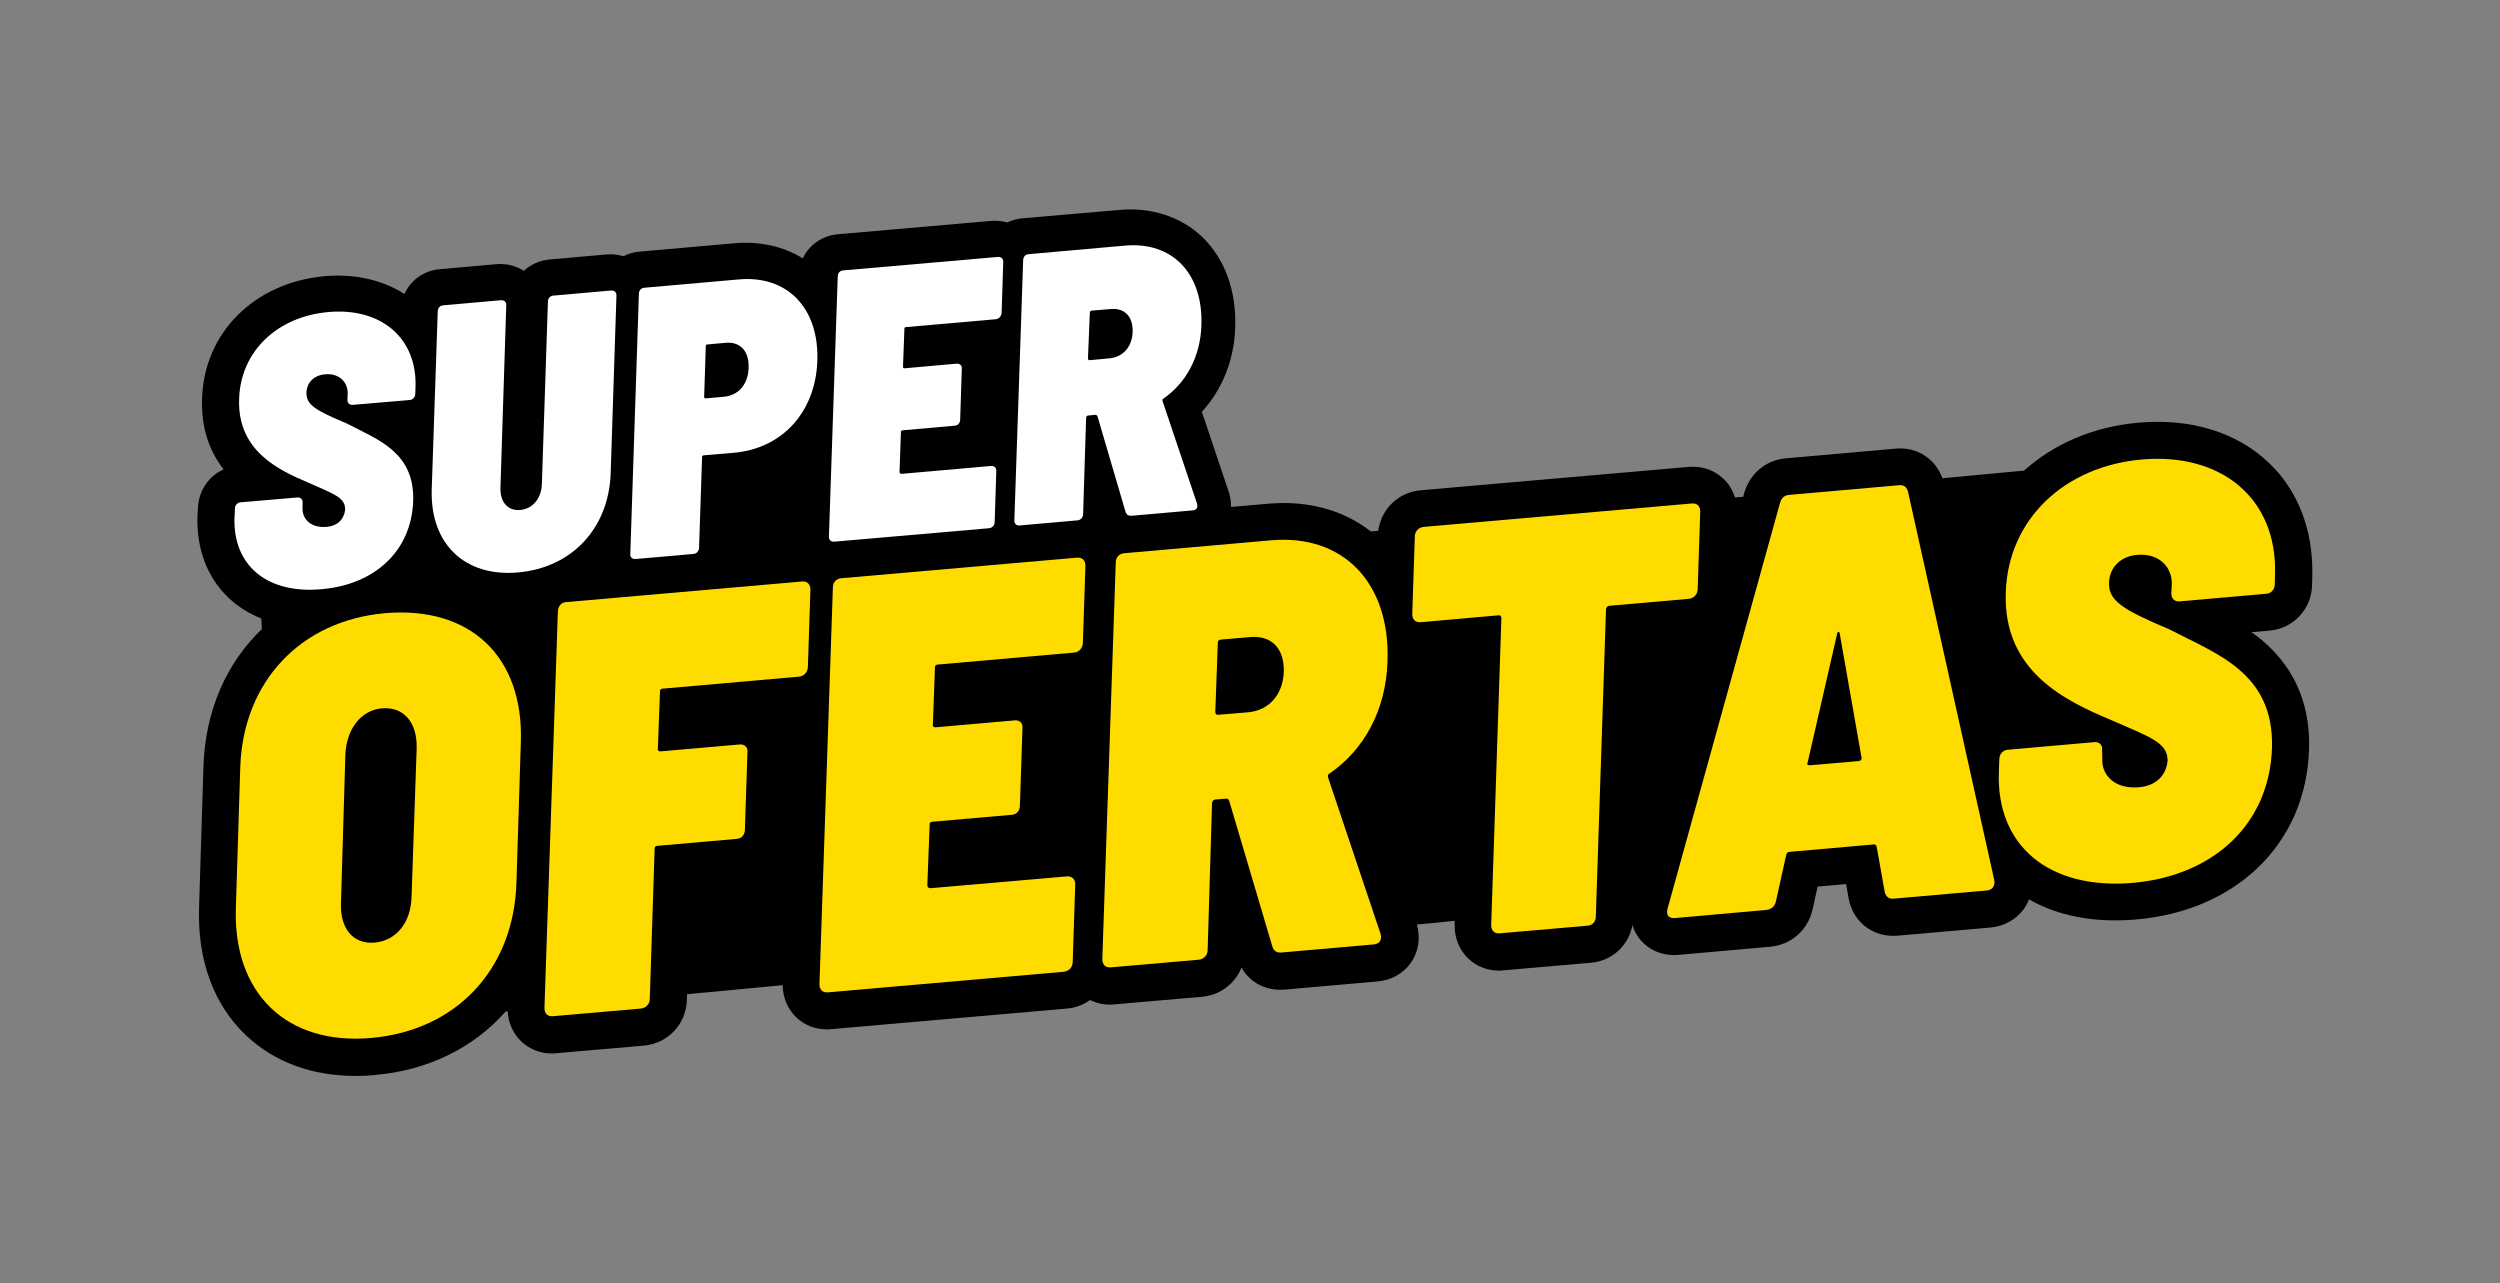
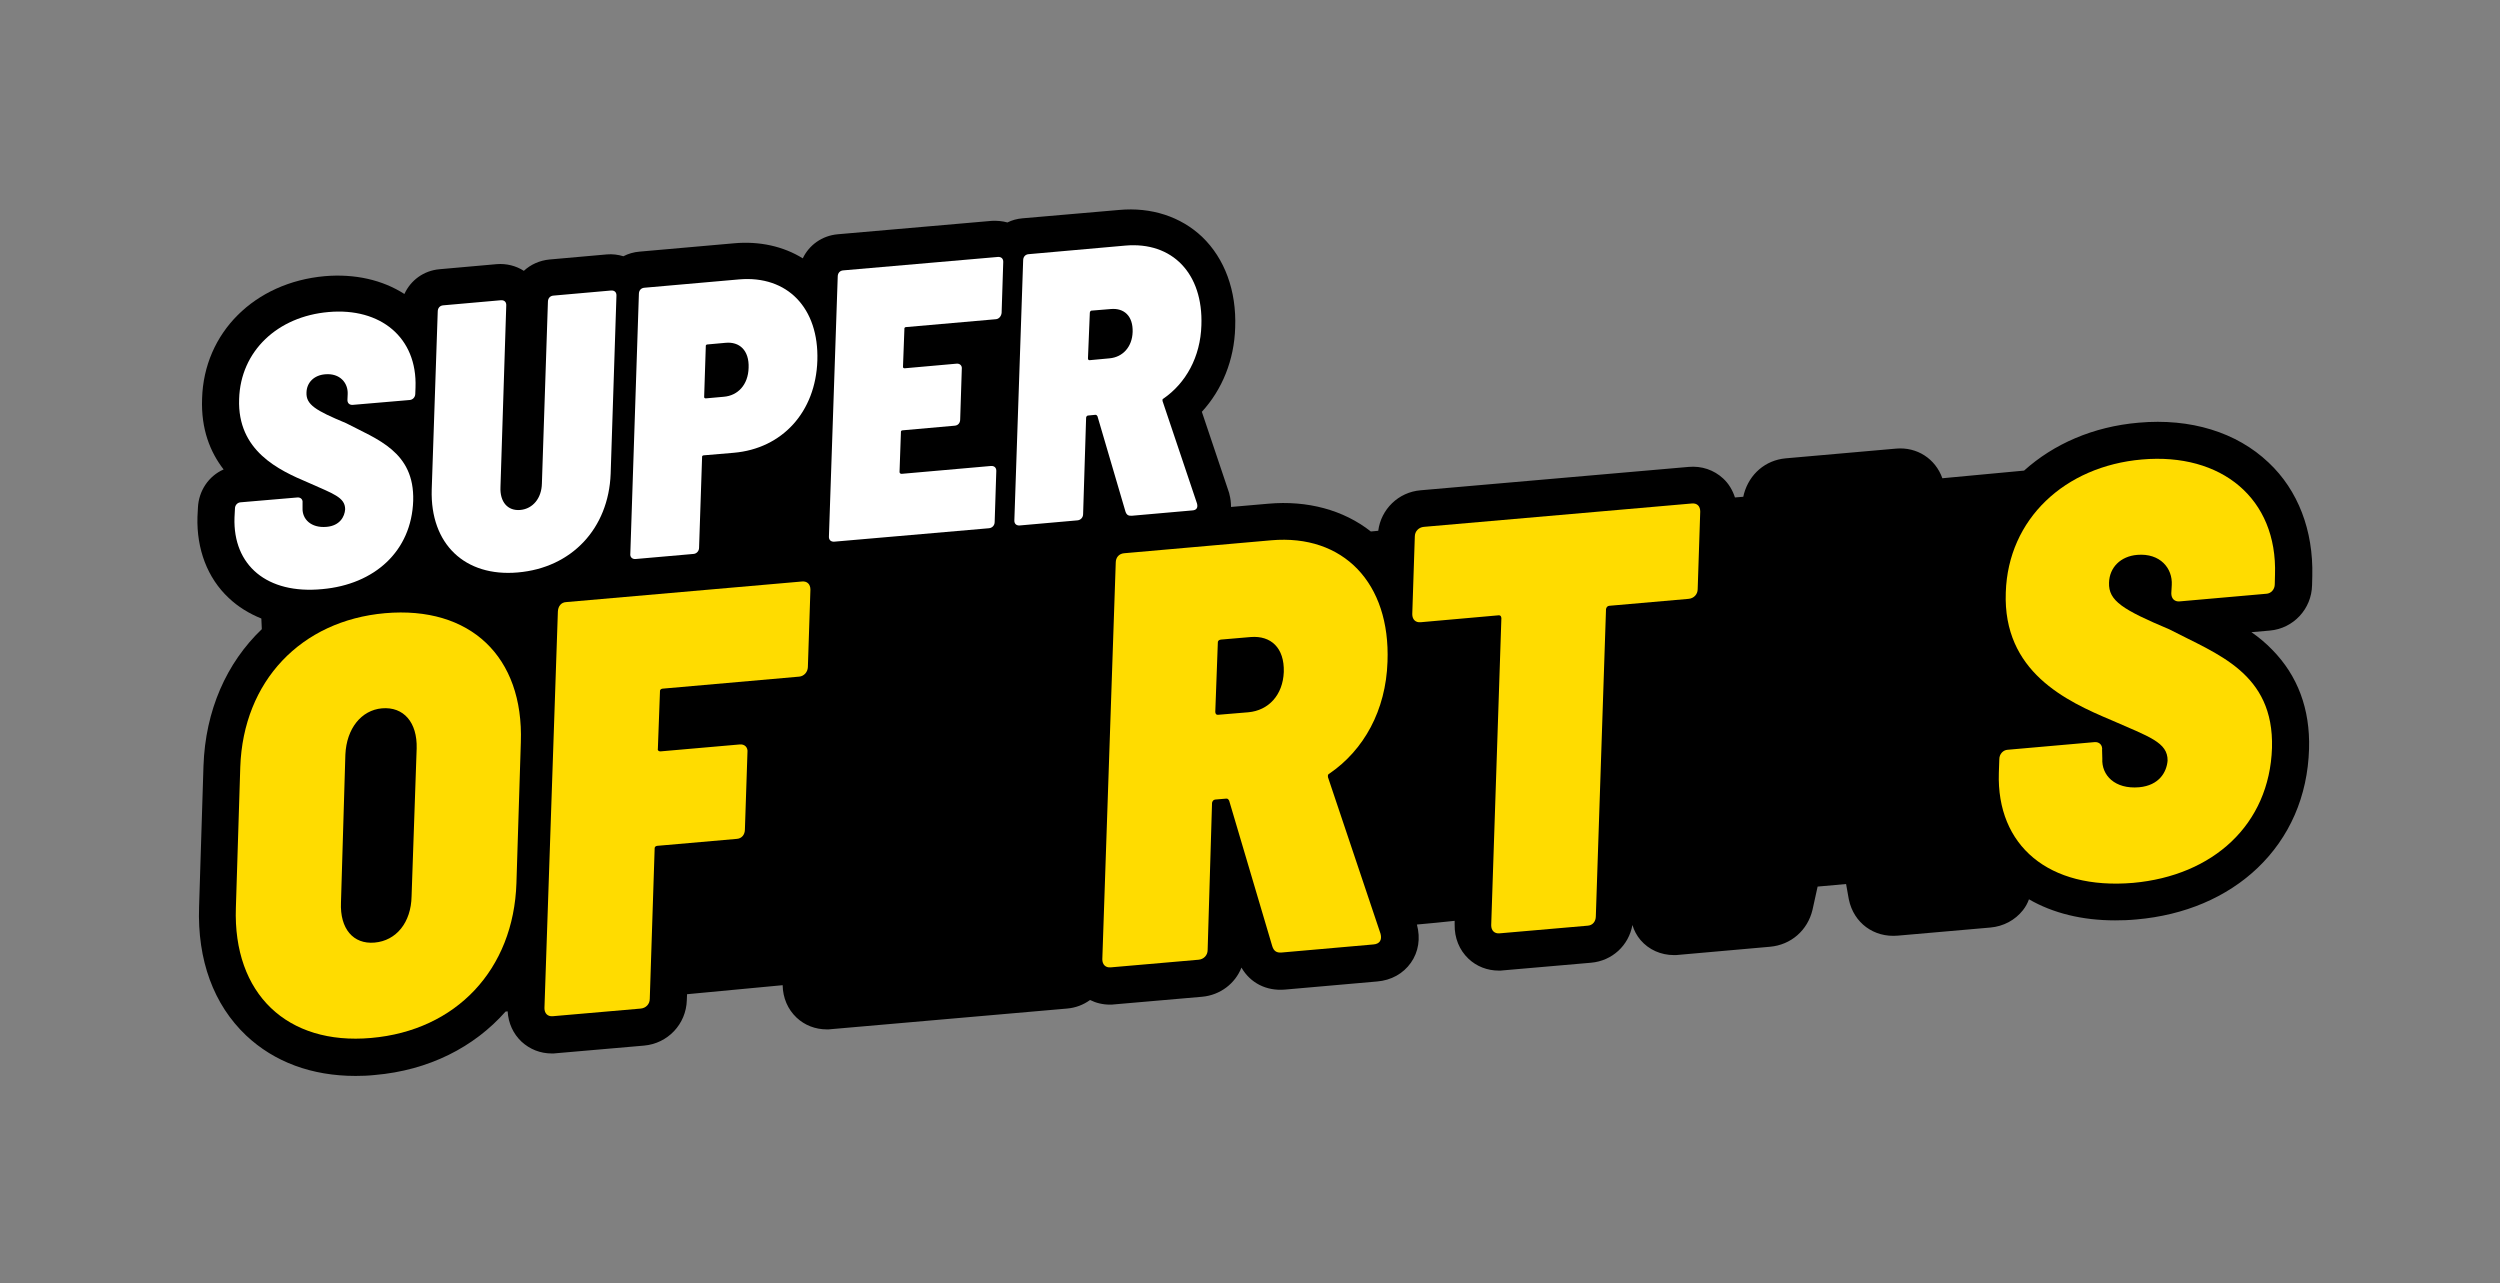
<svg xmlns="http://www.w3.org/2000/svg" version="1.1" id="Capa_1" x="0px" y="0px" viewBox="0 0 1080 554.3" style="enable-background:new 0 0 1080 554.3;" xml:space="preserve">
  <rect x="0" y="0" width="1080" height="554.3" fill="#808080" stroke="none" />
  <style type="text/css">
	.st0{enable-background:new    ;}
	.st1{fill:#FFFFFF;}
	.st2{fill:#FFDC00;}
</style>
  <g>
    <path d="M980,199.8c-13.8-13.1-33.7-19.2-56.1-17.2c-19.7,1.7-36.7,9.2-49.5,20.7c-11.8,1.1-23.5,2.2-35.3,3.3   c-3-8.4-10.9-13.6-20-12.8l-47.7,4.2c-8.7,0.8-15.6,6.7-18,15.3l-0.3,1.3c-1.2,0.1-2.4,0.2-3.6,0.3c-1-3.1-2.7-6-5.1-8.2   c-4-3.7-9.3-5.5-14.9-5l-115.8,10.1c-9.6,0.8-17.1,8.2-18.3,17.5c-1.1,0.1-2.2,0.2-3.2,0.3c-11.8-9.3-27.4-13.5-44.3-12l-16.1,1.4   c0-1.8-0.2-3.7-0.7-5.5l-0.1-0.5l-11.8-35.1c8.8-9.6,14-22.4,14.4-36.4c0.6-15.9-4.5-29.8-14.3-39.2c-9.2-8.7-21.9-12.9-35.9-11.6   l-41.6,3.6c-2.4,0.2-4.6,0.8-6.6,1.8c-2.1-0.6-4.4-0.8-6.7-0.7l-66.6,5.8c-6.8,0.6-12.4,4.7-15.1,10.4c-8.4-5.2-18.7-7.5-29.7-6.5   l-40.8,3.6c-2.5,0.2-4.9,0.9-7,2c-2.3-0.7-4.7-1-7.1-0.8l-24.8,2.2c-4.3,0.4-8.2,2.2-11.1,4.9c-3.4-2.2-7.5-3.2-11.6-2.9l-24.8,2.2   c-6.9,0.6-12.5,4.8-15.2,10.7c-9.5-6.1-21.4-8.8-34.4-7.7c-30.3,2.7-52.2,24.4-53,52.9c-0.5,13.2,3.5,23.1,9.3,30.6   c-6.4,2.8-10.8,9.2-11.1,16.6l-0.2,3.9c-0.4,13.9,4.3,26.4,13.5,35c4,3.8,8.7,6.7,14.1,8.9c0.1,1.5,0.1,3.1,0.2,4.6   c-15.2,14.5-24.4,35.1-25.2,59.1l-1.9,60.8c-0.8,23.1,6.3,42.3,20.3,55.6c12.2,11.5,28.4,17.5,47.3,17.5c2.7,0,5.5-0.1,8.3-0.4   c23.3-2,42.9-12,56.5-27.4c0.3,0,0.6-0.1,0.9-0.1c0.3,5.1,2.4,9.7,6,13.1c3.6,3.3,8.1,5.1,13.1,5.1c0.6,0,1.2,0,1.8-0.1l38-3.3   c10.3-0.9,18.2-9.3,18.5-19.6l0.1-2.6c13.8-1.3,27.5-2.6,41.3-3.9c0.1,5.5,2.2,10.4,6,14c3.5,3.3,8.1,5.1,13.1,5.1   c0.6,0,1.2,0,1.8-0.1l101.9-8.9c3.7-0.3,7.1-1.6,10-3.7c2.6,1.3,5.5,2,8.6,2c0.6,0,1.2,0,1.8-0.1l38-3.3c7.8-0.7,14.3-5.7,17-12.6   c3.8,6.6,10.7,10.2,18.8,9.5l39.8-3.5c6.1-0.5,11.3-3.4,14.6-8.1c3.3-4.7,4.2-10.5,2.6-16.5c5.5-0.5,10.9-1,16.3-1.6l0,1.4v0.2   c-0.1,5.8,2,11,6,14.8c3.5,3.3,8.1,5.1,13.1,5.1c0.6,0,1.2,0,1.8-0.1l38-3.3c9.2-0.8,16.3-7.5,17.9-16.3c0.7,2.4,1.9,4.6,3.5,6.5   c3.6,4.2,8.8,6.5,14.5,6.5c0.6,0,1.2,0,1.9-0.1l39.5-3.5c9.1-0.8,16.3-7.1,18.4-16l2.2-10l12.3-1.1l1.1,6.2l0.1,0.5   c2.1,10.1,10.8,16.5,21.1,15.6l40-3.5c5.7-0.5,10.7-3.2,14.1-7.5c1.1-1.4,2-3,2.6-4.7c10.4,6,23,9.1,37.2,9.1c3,0,6-0.1,9.2-0.4   c20.8-1.8,38.9-9.5,52.2-22.1c14-13.3,21.8-31.1,22.4-51.6c0.5-17.2-4.9-31.6-15.9-42.8c-2.8-2.9-5.8-5.4-9-7.6l8-0.7   c10.1-0.9,18-9.3,18.2-19.6l0.1-4C999.4,229.2,992.8,211.8,980,199.8z" />
    <g>
      <g class="st0">
        <g>
          <path class="st1" d="M101.3,223.6l0.2-3.9c0-1.5,1.1-2.6,2.4-2.7l24.6-2.1c1.3-0.1,2.4,0.8,2.2,2.3l0,2.3      c-0.2,4.7,3.6,8.7,10.4,8.1c5.7-0.5,7.8-4.4,8-7.6c0-5.2-5.2-6.7-15.9-11.5c-12.8-5.4-30.7-13.7-29.9-36.1      c0.6-20.8,16.7-35.7,38.6-37.6c22.5-2,38.4,11,37.6,32.6l-0.1,2.7c0,1.5-1.1,2.6-2.4,2.7l-24.6,2.1c-1.5,0.1-2.4-0.8-2.3-2.3      l0.1-2.4c0.2-4.7-3.3-9.1-9.8-8.5c-4.7,0.4-7.9,3.5-8,7.9c-0.2,5.2,3.9,7.7,17.1,13.2c13.4,7,29.6,12.3,29,33.5      c-0.7,21.8-16.7,36.2-39.3,38.2C115.3,256.8,100.6,244.2,101.3,223.6z" />
        </g>
        <g>
          <path class="st1" d="M186.5,211.5l2.6-76.9c0-1.5,0.9-2.6,2.4-2.7l24.9-2.2c1.5-0.1,2.4,0.8,2.3,2.3l-2.5,78.4      c-0.3,6.4,3.1,10.4,8.6,9.9c5.4-0.5,9.2-5.1,9.3-11.5l2.6-78.4c0-1.5,0.9-2.6,2.4-2.7l24.9-2.2c1.5-0.1,2.4,0.8,2.3,2.3      l-2.5,76.9c-0.9,23.6-16.8,40.6-40.1,42.6C200.9,249.3,185.8,235.1,186.5,211.5z" />
        </g>
        <g>
          <path class="st1" d="M353.1,155.7c-0.7,22.3-15.2,38.1-36.1,39.9l-13,1.1c-0.5,0-0.8,0.4-0.7,0.9l-1.3,39c0,1.5-1.1,2.6-2.4,2.7      l-25.1,2.2c-1.3,0.1-2.4-0.8-2.2-2.3L276,127c0-1.5,0.9-2.6,2.4-2.7l40.9-3.6C340.2,118.9,353.8,133.1,353.1,155.7z       M323.4,158.9c0.3-7.6-4-11.4-10-10.8l-7.8,0.7c-0.5,0-0.8,0.4-0.7,0.9l-0.7,21.6c-0.1,0.5,0.2,0.8,0.7,0.8l7.8-0.7      C318.7,170.9,323.2,166.3,323.4,158.9z" />
        </g>
        <g>
          <path class="st1" d="M430.2,137.9l-38.8,3.4c-0.5,0-0.8,0.4-0.7,0.9l-0.6,16.1c-0.1,0.5,0.2,0.8,0.7,0.8l22.5-2      c1.3-0.1,2.4,0.8,2.2,2.3l-0.7,21.8c0,1.5-0.9,2.6-2.4,2.7l-22.5,2c-0.5,0-0.8,0.4-0.7,0.9l-0.6,17.1c0,0.5,0.4,0.8,0.9,0.8      l38.6-3.4c1.5-0.1,2.4,0.8,2.3,2.3l-0.7,21.9c0,1.5-1.1,2.6-2.5,2.7l-66.8,5.8c-1.5,0.1-2.4-0.8-2.3-2.3l3.8-112.2      c0-1.5,0.9-2.6,2.4-2.7l66.8-5.8c1.5-0.1,2.4,0.8,2.3,2.3l-0.7,21.9C432.5,136.7,431.5,137.8,430.2,137.9z" />
        </g>
        <g>
          <path class="st1" d="M486.2,221l-12.1-41.2c-0.2-0.3-0.4-0.6-0.9-0.6l-3.1,0.3c-0.5,0-0.8,0.4-0.9,0.9l-1.3,41.7      c0,1.5-1.1,2.6-2.5,2.7l-24.9,2.2c-1.5,0.1-2.4-0.8-2.3-2.3l3.8-112.2c0-1.5,0.9-2.6,2.4-2.7l41.7-3.7      c20.4-1.8,33.7,12.1,32.9,34.4c-0.4,13.7-6.7,25-16.4,31.7c-0.5,0.2-0.4,0.5-0.4,1l14.9,44.3c0.5,1.8-0.2,2.9-2,3l-26.1,2.3      C487.5,222.9,486.7,222.5,486.2,221z M470.8,135.2l-0.8,19.6c0,0.5,0.2,0.8,0.7,0.8l8.6-0.8c5.7-0.5,9.8-4.9,10-11.4      c0.2-6.9-3.7-10.4-9.4-9.9l-8.5,0.7C471.1,134.3,470.8,134.7,470.8,135.2z" />
        </g>
      </g>
    </g>
    <g>
      <g class="st0">
        <g>
          <path class="st2" d="M101.9,392.1l1.9-60.8c1.3-37.1,26.3-63.2,62.5-66.4c36.8-3.2,60,18.7,58.7,55.8l-1.9,60.8      c-1.2,37.3-26,63.7-62.8,66.9C124.1,451.6,100.6,429.4,101.9,392.1z M177.8,387.2l2.2-63.9c0.3-11.2-5.6-18.1-15-17.3      c-8.9,0.8-15.3,8.7-15.8,20l-1.9,63.9c-0.5,11.3,5.3,18.1,14.5,17.3C171.2,406.4,177.6,398.5,177.8,387.2z" />
        </g>
        <g>
          <path class="st2" d="M345.3,292.3l-59.1,5.2c-0.8,0.1-1.2,0.6-1.1,1.4l-0.9,24.5c-0.2,0.8,0.4,1.2,1.1,1.2l34.3-3      c2-0.2,3.6,1.2,3.3,3.5l-1.1,33.2c0,2.3-1.4,4-3.6,4.1l-34.3,3c-0.8,0.1-1.2,0.6-1.1,1.4l-2.1,64.7c0,2.3-1.7,4-3.9,4.2l-38,3.3      c-2.2,0.2-3.6-1.2-3.6-3.5l5.8-171.3c0.1-2.3,1.4-4,3.6-4.1l101.9-8.9c2.2-0.2,3.6,1.2,3.6,3.5l-1.1,33.5      C348.9,290.4,347.3,292.1,345.3,292.3z" />
        </g>
        <g>
-           <path class="st2" d="M464.1,281.9l-59.1,5.2c-0.8,0.1-1.2,0.6-1.1,1.4L403,313c-0.2,0.8,0.4,1.2,1.1,1.2l34.3-3      c2-0.2,3.6,1.2,3.3,3.5l-1.1,33.2c0,2.3-1.4,4-3.6,4.1l-34.3,3c-0.8,0.1-1.2,0.6-1.1,1.4l-1,26.1c0.1,0.8,0.6,1.2,1.4,1.2      l58.9-5.1c2.2-0.2,3.6,1.2,3.6,3.5l-1.1,33.5c0,2.3-1.7,4-3.9,4.2l-101.9,8.9c-2.2,0.2-3.6-1.2-3.6-3.5l5.8-171.3      c0-2.3,1.4-3.9,3.6-4.1l101.9-8.9c2.2-0.2,3.6,1.2,3.6,3.5l-1.1,33.5C467.7,280,466.1,281.7,464.1,281.9z" />
-         </g>
+           </g>
        <g>
          <path class="st2" d="M549.6,408.7L531,345.9c-0.3-0.5-0.6-1-1.3-0.9l-4.7,0.4c-0.8,0.1-1.2,0.6-1.4,1.4l-1.9,63.6      c0,2.3-1.7,4-3.9,4.2l-38,3.3c-2.2,0.2-3.6-1.2-3.6-3.5l5.8-171.3c0-2.3,1.4-3.9,3.6-4.1l63.6-5.6c31.1-2.7,51.5,18.4,50.2,52.5      c-0.7,21-10.2,38.1-25.1,48.3c-0.7,0.3-0.7,0.8-0.6,1.6l22.7,67.6c0.7,2.7-0.4,4.4-3.1,4.6l-39.8,3.5      C551.6,411.6,550.3,411,549.6,408.7z M526.1,277.7l-1.1,29.9c0.1,0.8,0.4,1.2,1.1,1.2l13.2-1.1c8.7-0.8,14.9-7.4,15.3-17.4      c0.3-10.5-5.6-15.8-14.3-15.1l-12.9,1.1C526.5,276.4,526,277,526.1,277.7z" />
        </g>
        <g>
          <path class="st2" d="M734.5,221l-1.1,33.5c0,2.3-1.7,4-3.9,4.2l-34.3,3c-0.8,0.1-1.2,0.6-1.4,1.4l-4.4,132.7      c0,2.3-1.4,4-3.6,4.1l-38,3.3c-2.2,0.2-3.6-1.2-3.6-3.5l4.4-132.7c-0.1-0.8-0.4-1.2-1.1-1.2l-33.8,3c-2.2,0.2-3.6-1.2-3.6-3.5      l1.1-33.5c0-2.3,1.7-4,3.9-4.2l115.8-10.1C733.2,217.3,734.5,218.7,734.5,221z" />
        </g>
        <g>
-           <path class="st2" d="M814.2,385.3l-3.5-19.6c-0.3-0.7-0.6-1-1.3-0.9l-36.3,3.2c-0.8,0.1-1.2,0.4-1.4,1.1l-4.5,20.3      c-0.5,2.3-2.2,3.5-4.2,3.7l-39.5,3.5c-2.5,0.2-3.9-1.2-3.1-4.1l48.5-175c0.6-2.1,1.7-3.5,3.9-3.7l47.7-4.2c2.2-0.2,3.3,1,3.8,3      l37.2,167.5c0.5,2.8-0.9,4.4-3.3,4.6l-40,3.5C816,388.5,814.6,387.3,814.2,385.3z M781.9,330.6l20.9-1.8      c0.8-0.1,1.5-0.4,1.4-1.4l-9.4-53.5c-0.1-1.3-1.1-1.2-1.2,0.1l-12.7,55.4C780.4,330.4,781.1,330.6,781.9,330.6z" />
-         </g>
+           </g>
        <g>
          <path class="st2" d="M863.5,333.9l0.2-5.9c0-2.3,1.7-4,3.6-4.1l37.5-3.3c2-0.2,3.6,1.2,3.3,3.5l0.1,3.6      c-0.4,7.2,5.4,13.3,15.9,12.4c8.7-0.8,11.9-6.6,12.3-11.5c0.1-7.9-7.9-10.3-24.3-17.5c-19.5-8.2-46.9-20.9-45.6-55.2      c1-31.7,25.5-54.5,58.8-57.4c34.3-3,58.6,16.8,57.5,49.8l-0.1,4.1c0,2.3-1.7,4-3.6,4.1l-37.5,3.3c-2.2,0.2-3.6-1.2-3.6-3.5      l0.2-3.6c0.4-7.2-5-13.8-14.9-13c-7.2,0.6-12,5.4-12.2,12c-0.3,7.9,6,11.7,26.1,20.2c20.5,10.7,45.2,18.7,44.3,51.2      c-1.1,33.2-25.5,55.2-60,58.3C885,384.5,862.5,365.3,863.5,333.9z" />
        </g>
      </g>
    </g>
  </g>
  <g id="LOGO">
</g>
</svg>